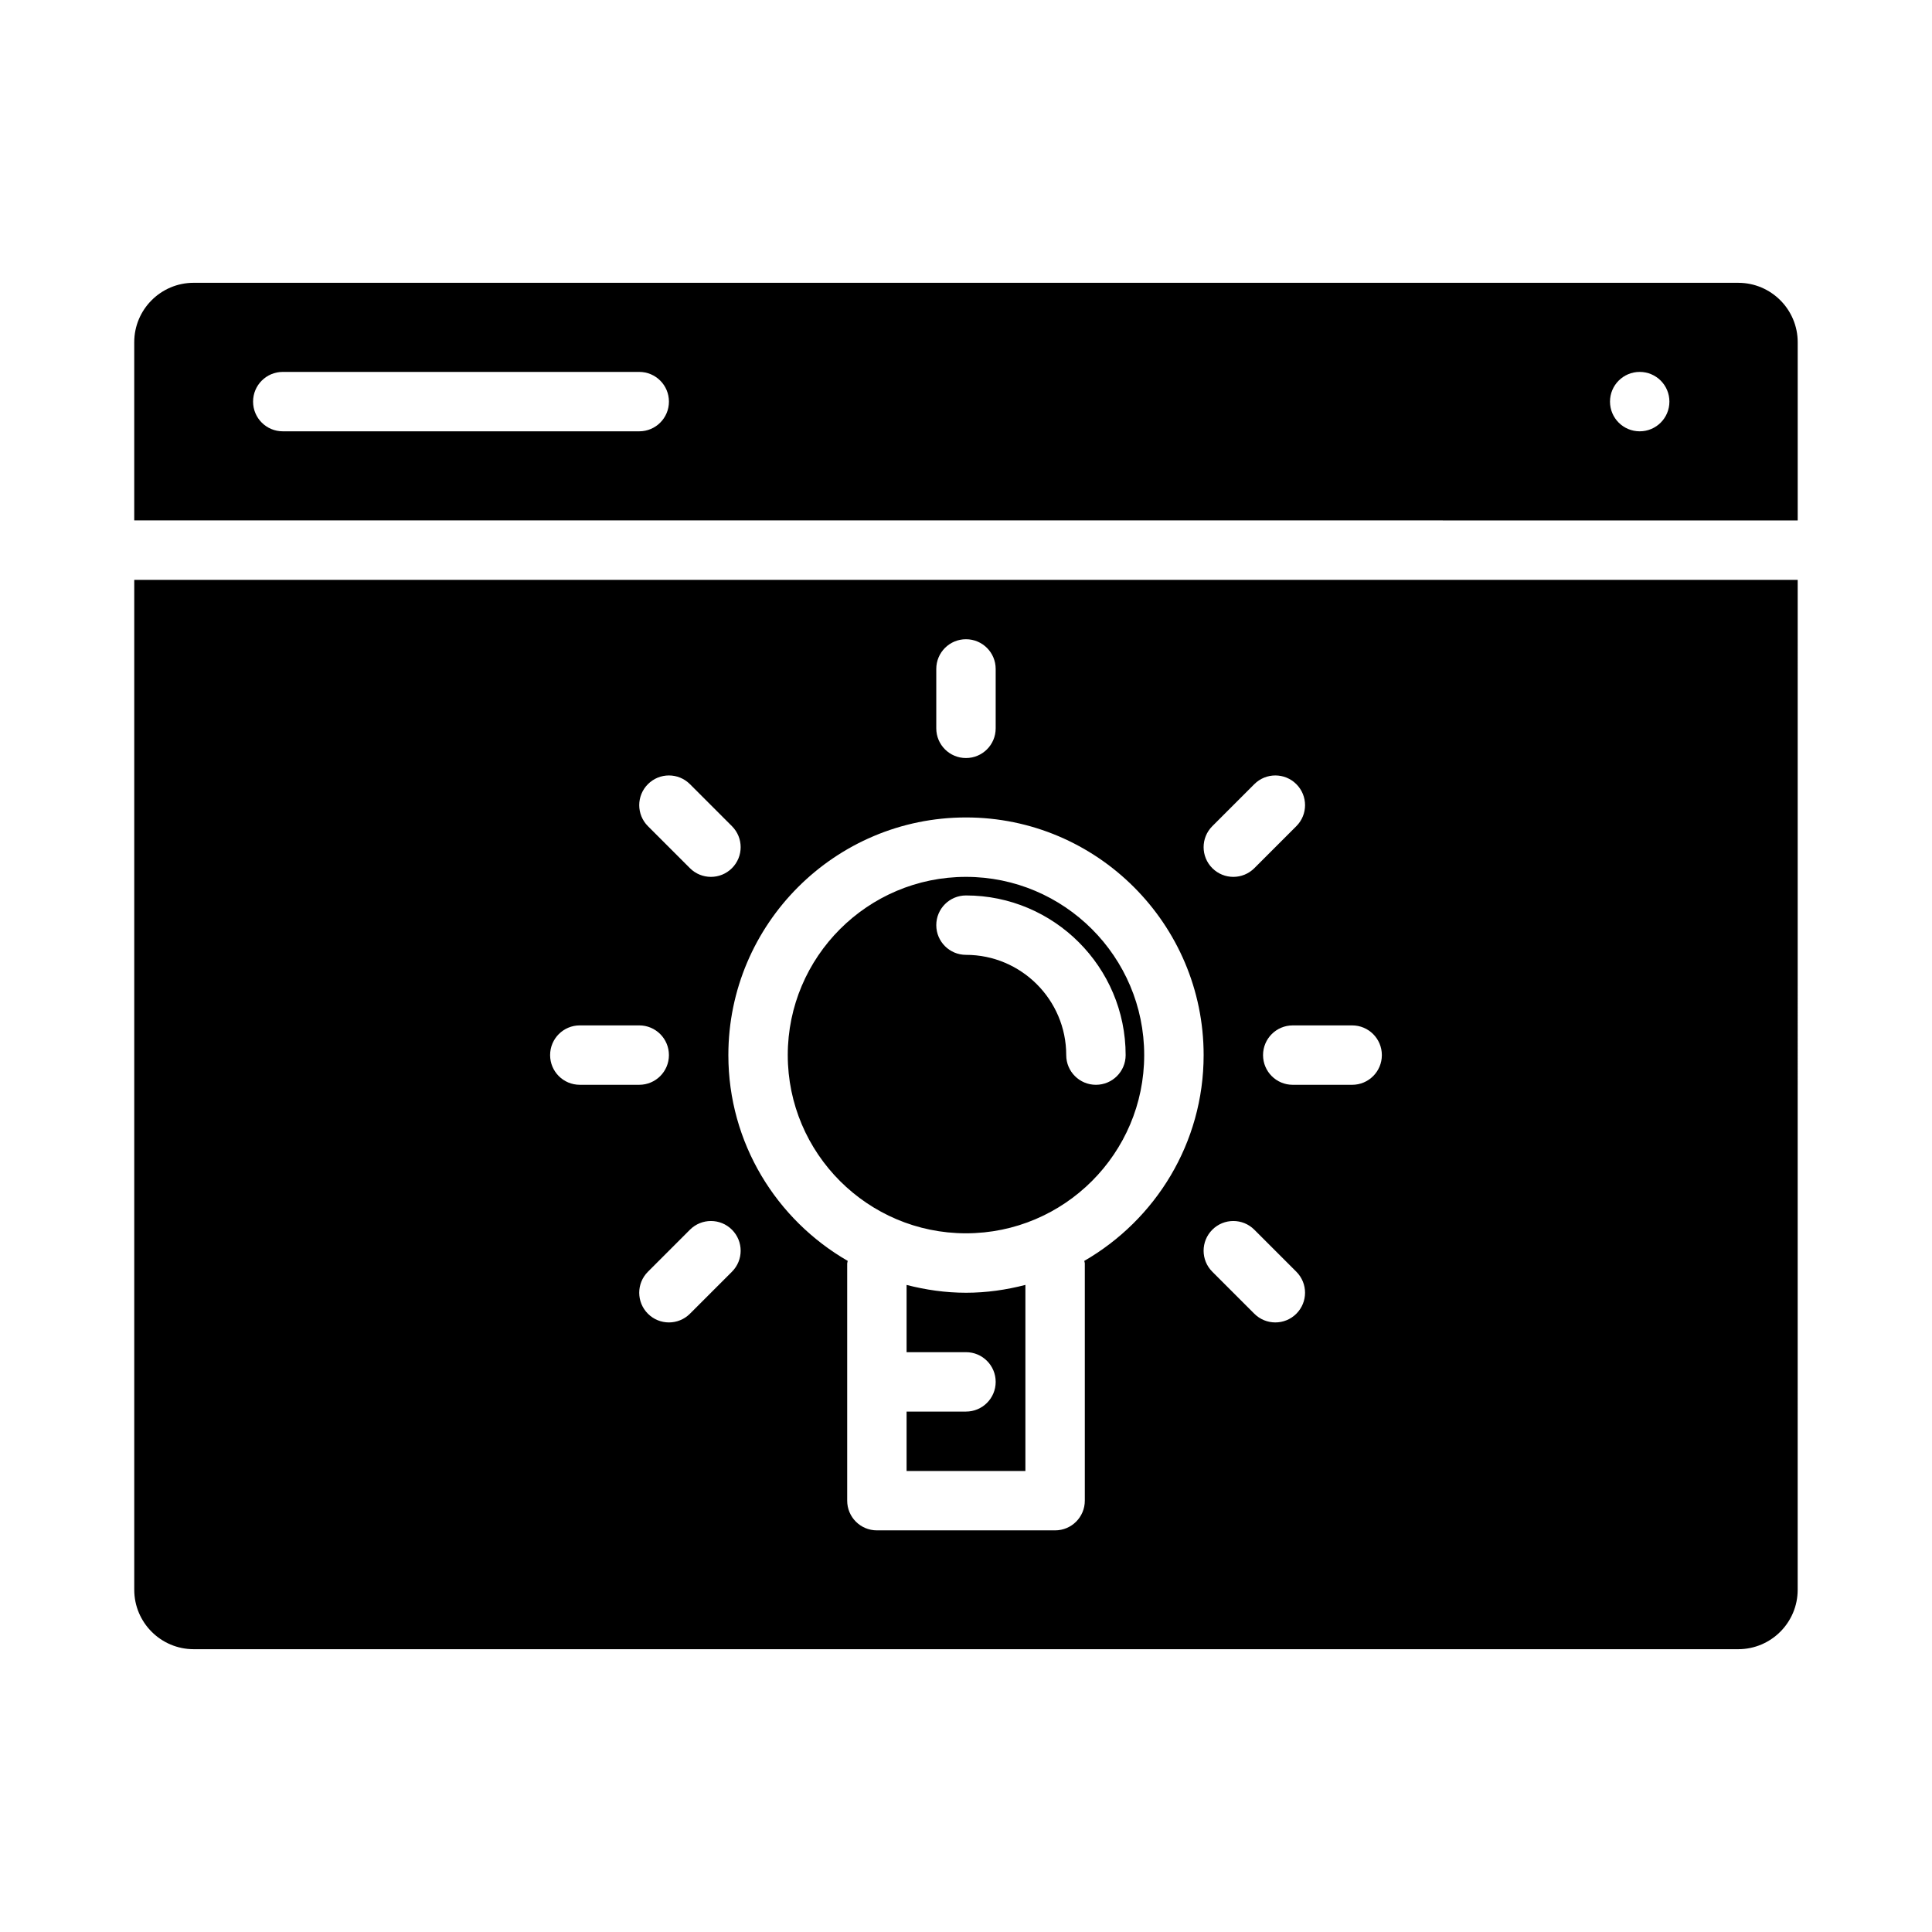
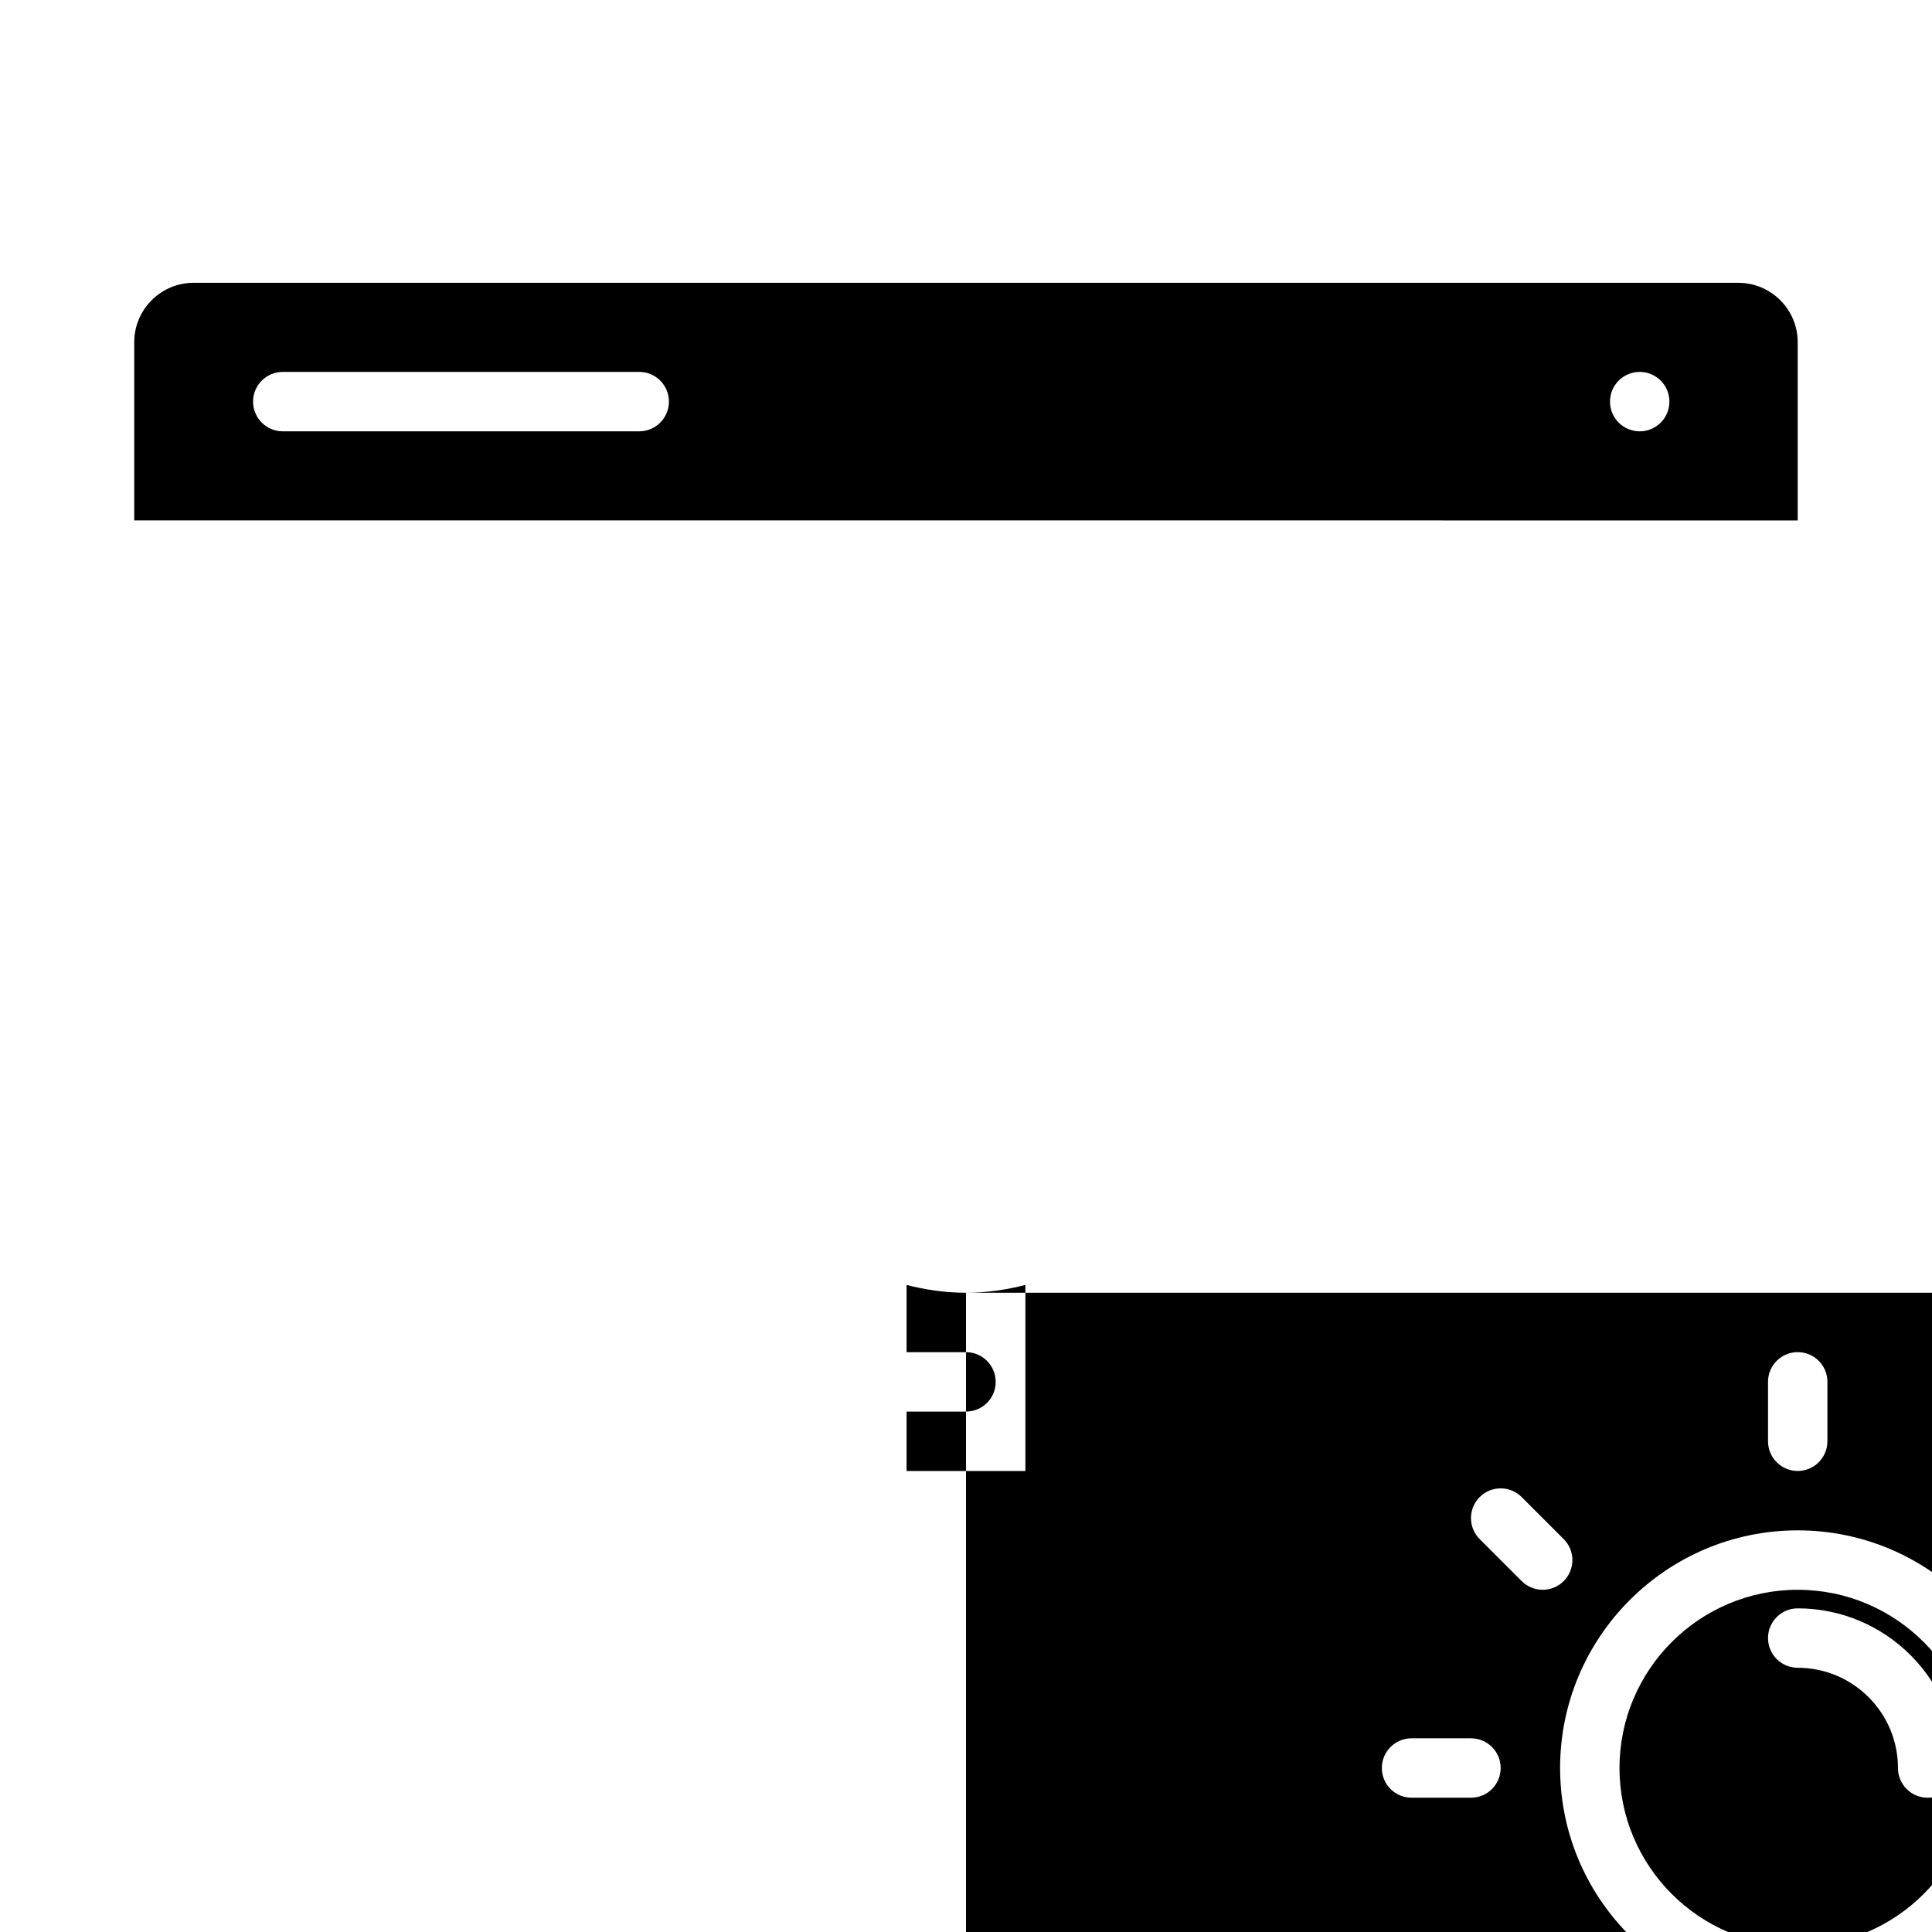
<svg xmlns="http://www.w3.org/2000/svg" fill="#000000" width="800px" height="800px" version="1.1" viewBox="144 144 512 512">
-   <path d="m620.41 281.92v-47.23c0-8.684-7.062-15.742-15.742-15.742l-409.35-0.004c-8.684 0-15.742 7.062-15.742 15.742v47.23zm-41.871-39.359c4.352 0 7.871 3.519 7.871 7.871 0 4.352-3.519 7.871-7.871 7.871-4.352 0-7.871-3.519-7.871-7.871 0-4.352 3.519-7.871 7.871-7.871zm-359.6 0h94.465c4.352 0 7.871 3.519 7.871 7.871 0 4.352-3.519 7.871-7.871 7.871h-94.465c-4.352 0-7.871-3.519-7.871-7.871 0-4.352 3.519-7.871 7.871-7.871zm181.06 244.03c5.441 0 10.699-0.77 15.742-2.078v49.312h-31.488v-15.742h15.742c4.352 0 7.871-3.519 7.871-7.871 0-4.352-3.519-7.871-7.871-7.871h-15.742v-17.82c5.047 1.301 10.305 2.07 15.746 2.07zm-220.42-188.93v267.65c0 8.684 7.062 15.742 15.742 15.742h409.34c8.684 0 15.742-7.062 15.742-15.742l0.004-267.65zm285.7 65.281 11.133-11.133c3.078-3.078 8.055-3.078 11.133 0s3.078 8.055 0 11.133l-11.133 11.133c-1.535 1.531-3.551 2.305-5.566 2.305s-4.031-0.77-5.566-2.305c-3.078-3.082-3.078-8.055 0-11.133zm-73.156-41.668c0-4.352 3.519-7.871 7.871-7.871 4.352 0 7.871 3.519 7.871 7.871v15.742c0 4.352-3.519 7.871-7.871 7.871-4.352 0-7.871-3.519-7.871-7.871zm-76.414 30.535c3.078-3.078 8.055-3.078 11.133 0l11.133 11.133c3.078 3.078 3.078 8.055 0 11.133-1.535 1.531-3.551 2.305-5.566 2.305s-4.031-0.77-5.566-2.305l-11.133-11.133c-3.074-3.078-3.074-8.055 0-11.133zm-25.922 71.801c0-4.352 3.519-7.871 7.871-7.871h15.742c4.352 0 7.871 3.519 7.871 7.871 0 4.352-3.519 7.871-7.871 7.871h-15.742c-4.352 0.004-7.871-3.516-7.871-7.871zm48.188 57.41-11.133 11.133c-1.535 1.535-3.551 2.305-5.566 2.305s-4.031-0.77-5.566-2.305c-3.078-3.078-3.078-8.055 0-11.133l11.133-11.133c3.078-3.078 8.055-3.078 11.133 0 3.078 3.082 3.078 8.059 0 11.133zm93.512-2.188v62.859c0 4.352-3.519 7.871-7.871 7.871h-47.23c-4.352 0-7.871-3.519-7.871-7.871v-62.859c0-0.234 0.117-0.449 0.141-0.684-18.875-10.887-31.633-31.23-31.633-54.539 0-34.723 28.254-62.977 62.977-62.977s62.977 28.254 62.977 62.977c0 23.309-12.762 43.648-31.629 54.539 0.02 0.234 0.141 0.441 0.141 0.684zm56.055 13.32c-1.535 1.535-3.551 2.305-5.566 2.305-2.016 0-4.031-0.77-5.566-2.305l-11.133-11.133c-3.078-3.078-3.078-8.055 0-11.133s8.055-3.078 11.133 0l11.133 11.133c3.078 3.078 3.078 8.055 0 11.133zm14.793-60.668h-15.742c-4.352 0-7.871-3.519-7.871-7.871 0-4.352 3.519-7.871 7.871-7.871h15.742c4.352 0 7.871 3.519 7.871 7.871 0 4.352-3.519 7.871-7.871 7.871zm-102.34-55.105c-26.047 0-47.23 21.184-47.23 47.23s21.184 47.23 47.23 47.23 47.23-21.184 47.23-47.23-21.184-47.23-47.23-47.23zm34.438 55.105c-4.352 0-7.871-3.519-7.871-7.871 0-14.648-11.918-26.566-26.566-26.566-4.352 0-7.871-3.519-7.871-7.871 0-4.352 3.519-7.871 7.871-7.871 23.332 0 42.312 18.98 42.312 42.312 0 4.348-3.519 7.867-7.875 7.867z" />
+   <path d="m620.41 281.92v-47.23c0-8.684-7.062-15.742-15.742-15.742l-409.35-0.004c-8.684 0-15.742 7.062-15.742 15.742v47.23zm-41.871-39.359c4.352 0 7.871 3.519 7.871 7.871 0 4.352-3.519 7.871-7.871 7.871-4.352 0-7.871-3.519-7.871-7.871 0-4.352 3.519-7.871 7.871-7.871zm-359.6 0h94.465c4.352 0 7.871 3.519 7.871 7.871 0 4.352-3.519 7.871-7.871 7.871h-94.465c-4.352 0-7.871-3.519-7.871-7.871 0-4.352 3.519-7.871 7.871-7.871zm181.06 244.03c5.441 0 10.699-0.77 15.742-2.078v49.312h-31.488v-15.742h15.742c4.352 0 7.871-3.519 7.871-7.871 0-4.352-3.519-7.871-7.871-7.871h-15.742v-17.82c5.047 1.301 10.305 2.07 15.746 2.07zv267.65c0 8.684 7.062 15.742 15.742 15.742h409.34c8.684 0 15.742-7.062 15.742-15.742l0.004-267.65zm285.7 65.281 11.133-11.133c3.078-3.078 8.055-3.078 11.133 0s3.078 8.055 0 11.133l-11.133 11.133c-1.535 1.531-3.551 2.305-5.566 2.305s-4.031-0.77-5.566-2.305c-3.078-3.082-3.078-8.055 0-11.133zm-73.156-41.668c0-4.352 3.519-7.871 7.871-7.871 4.352 0 7.871 3.519 7.871 7.871v15.742c0 4.352-3.519 7.871-7.871 7.871-4.352 0-7.871-3.519-7.871-7.871zm-76.414 30.535c3.078-3.078 8.055-3.078 11.133 0l11.133 11.133c3.078 3.078 3.078 8.055 0 11.133-1.535 1.531-3.551 2.305-5.566 2.305s-4.031-0.77-5.566-2.305l-11.133-11.133c-3.074-3.078-3.074-8.055 0-11.133zm-25.922 71.801c0-4.352 3.519-7.871 7.871-7.871h15.742c4.352 0 7.871 3.519 7.871 7.871 0 4.352-3.519 7.871-7.871 7.871h-15.742c-4.352 0.004-7.871-3.516-7.871-7.871zm48.188 57.41-11.133 11.133c-1.535 1.535-3.551 2.305-5.566 2.305s-4.031-0.77-5.566-2.305c-3.078-3.078-3.078-8.055 0-11.133l11.133-11.133c3.078-3.078 8.055-3.078 11.133 0 3.078 3.082 3.078 8.059 0 11.133zm93.512-2.188v62.859c0 4.352-3.519 7.871-7.871 7.871h-47.23c-4.352 0-7.871-3.519-7.871-7.871v-62.859c0-0.234 0.117-0.449 0.141-0.684-18.875-10.887-31.633-31.23-31.633-54.539 0-34.723 28.254-62.977 62.977-62.977s62.977 28.254 62.977 62.977c0 23.309-12.762 43.648-31.629 54.539 0.02 0.234 0.141 0.441 0.141 0.684zm56.055 13.32c-1.535 1.535-3.551 2.305-5.566 2.305-2.016 0-4.031-0.77-5.566-2.305l-11.133-11.133c-3.078-3.078-3.078-8.055 0-11.133s8.055-3.078 11.133 0l11.133 11.133c3.078 3.078 3.078 8.055 0 11.133zm14.793-60.668h-15.742c-4.352 0-7.871-3.519-7.871-7.871 0-4.352 3.519-7.871 7.871-7.871h15.742c4.352 0 7.871 3.519 7.871 7.871 0 4.352-3.519 7.871-7.871 7.871zm-102.34-55.105c-26.047 0-47.23 21.184-47.23 47.23s21.184 47.23 47.23 47.23 47.23-21.184 47.23-47.23-21.184-47.23-47.23-47.23zm34.438 55.105c-4.352 0-7.871-3.519-7.871-7.871 0-14.648-11.918-26.566-26.566-26.566-4.352 0-7.871-3.519-7.871-7.871 0-4.352 3.519-7.871 7.871-7.871 23.332 0 42.312 18.98 42.312 42.312 0 4.348-3.519 7.867-7.875 7.867z" />
</svg>